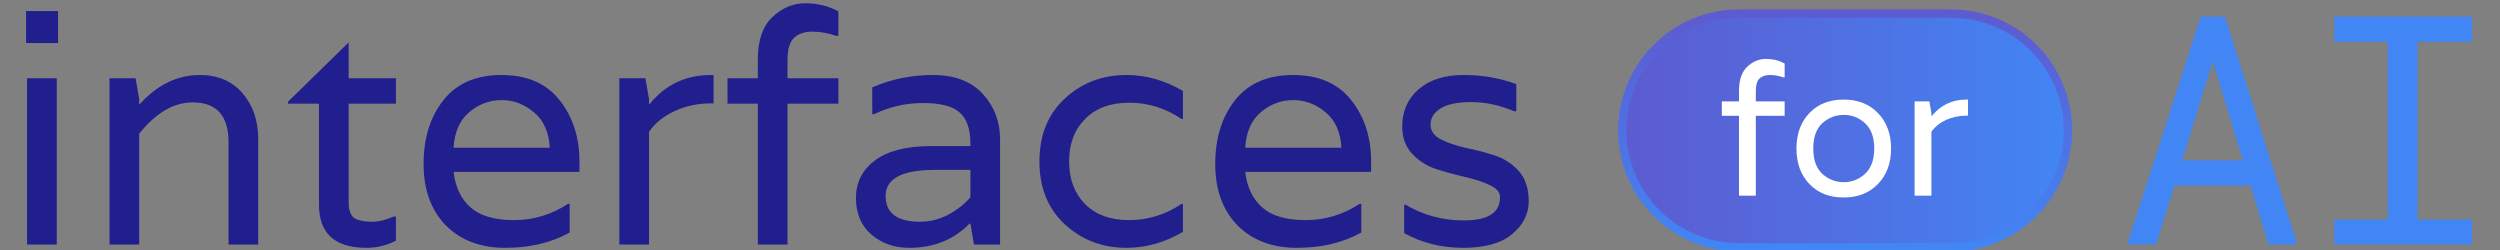
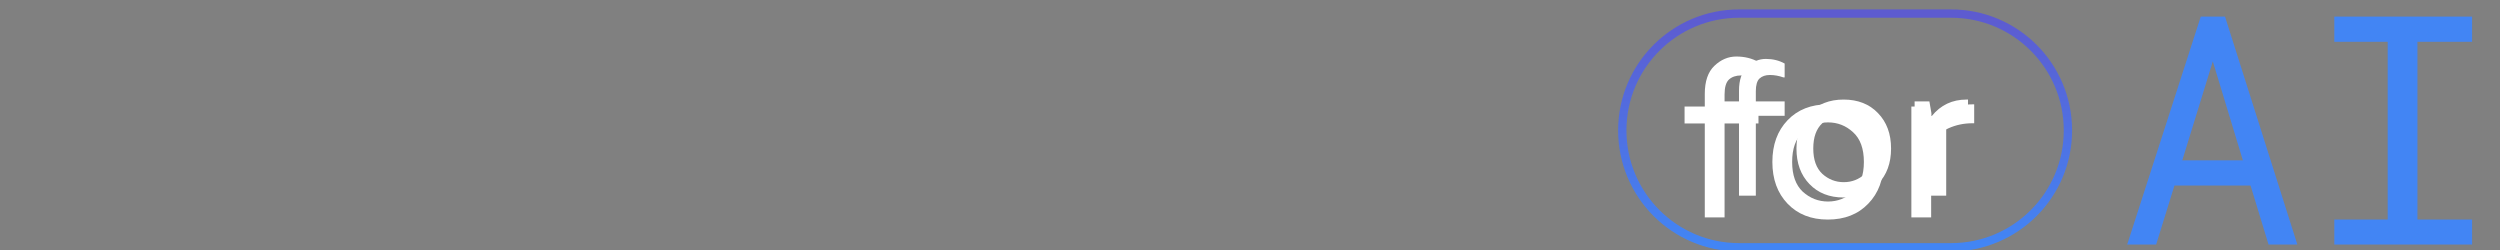
<svg xmlns="http://www.w3.org/2000/svg" width="300" height="30" viewBox="0 0 300 30" fill="none">
  <rect x="0" y="0" width="300" height="30" fill="#808080" stroke="none" />
  <g clip-path="url(#clip0_4005_88)">
-     <path d="M3.248 29.348V9.391H6.809V29.348H3.248ZM6.965 1.33V5.165H3.13V1.33H6.965ZM23.981 9C26.146 9 27.855 9.73 29.107 11.191C30.359 12.652 30.985 14.478 30.985 16.67V29.348H27.424V17.061C27.424 13.878 25.989 12.287 23.12 12.287C20.85 12.287 18.711 13.539 16.702 16.044V29.348H13.141V9.391H16.272L16.702 11.896V12.483H16.781C18.894 10.161 21.294 9 23.981 9ZM47.513 12.444H41.839V24.261C41.839 25.357 42.139 26.035 42.739 26.296C43.234 26.504 43.873 26.609 44.656 26.609C45.439 26.609 46.3 26.4 47.239 25.983H47.513V28.878C46.417 29.452 45.243 29.739 43.991 29.739C40.182 29.739 38.278 28.017 38.278 24.574V12.444H34.56V12.209L41.839 5.087V9.391H47.513V12.444ZM69.535 19.37V20.622H54.43C54.639 22.448 55.317 23.87 56.465 24.887C57.613 25.904 59.348 26.413 61.67 26.413C64.017 26.413 66.183 25.761 68.165 24.456H68.361V27.9C66.17 29.126 63.587 29.739 60.613 29.739C57.665 29.739 55.291 28.839 53.491 27.039C51.717 25.213 50.83 22.761 50.83 19.683C50.83 16.578 51.626 14.022 53.217 12.013C54.809 10.004 57.13 9 60.183 9C63.235 9 65.556 10.004 67.148 12.013C68.739 14.022 69.535 16.474 69.535 19.37ZM54.43 17.726H65.974C65.87 15.848 65.23 14.426 64.056 13.461C62.909 12.496 61.617 12.013 60.183 12.013C58.748 12.013 57.456 12.496 56.309 13.461C55.161 14.426 54.535 15.848 54.43 17.726ZM85.317 9H85.63V12.404H85.317C83.778 12.404 82.343 12.704 81.012 13.304C79.682 13.904 78.638 14.739 77.882 15.809V29.348H74.321V9.391H77.451L77.882 11.896V12.483H77.96C79.838 10.161 82.291 9 85.317 9ZM100.332 4.304C99.367 3.965 98.414 3.796 97.475 3.796C96.562 3.796 95.832 4.043 95.284 4.539C94.762 5.035 94.501 5.935 94.501 7.239V9.391H100.606V12.444H94.501V29.348H90.94V12.444H87.301V9.391H90.94V7.122C90.94 4.852 91.514 3.17 92.662 2.074C93.836 0.952 95.153 0.391 96.614 0.391C98.101 0.391 99.432 0.717 100.606 1.37V4.304H100.332ZM104.671 10.487C106.94 9.496 109.366 9 111.949 9C114.558 9 116.553 9.757 117.936 11.27C119.318 12.783 120.01 14.596 120.01 16.709V29.348H116.879L116.449 26.843H116.332C114.453 28.774 112.04 29.739 109.092 29.739C107.318 29.739 105.805 29.204 104.553 28.135C103.327 27.065 102.714 25.604 102.714 23.752C102.714 21.9 103.471 20.4 104.984 19.252C106.523 18.104 108.766 17.53 111.714 17.53H116.449V17.217C116.449 15.496 116.018 14.257 115.158 13.5C114.323 12.743 112.862 12.365 110.775 12.365C108.688 12.365 106.732 12.809 104.905 13.696H104.671V10.487ZM116.449 23.674V20.387H112.184C108.245 20.387 106.275 21.43 106.275 23.517C106.275 25.578 107.658 26.609 110.423 26.609C111.571 26.609 112.679 26.335 113.749 25.787C114.818 25.213 115.718 24.509 116.449 23.674ZM141.793 14.283C139.863 12.978 137.763 12.326 135.493 12.326C133.25 12.326 131.489 12.978 130.21 14.283C128.932 15.561 128.293 17.256 128.293 19.37C128.293 21.483 128.932 23.191 130.21 24.496C131.489 25.774 133.25 26.413 135.493 26.413C137.763 26.413 139.863 25.761 141.793 24.456H141.95V27.822C139.784 29.1 137.528 29.739 135.18 29.739C132.284 29.739 129.819 28.8 127.784 26.922C125.75 25.044 124.732 22.526 124.732 19.37C124.732 16.213 125.75 13.696 127.784 11.817C129.819 9.939 132.284 9 135.18 9C137.528 9 139.784 9.639 141.95 10.917V14.283H141.793ZM164.533 19.37V20.622H149.429C149.637 22.448 150.316 23.87 151.463 24.887C152.611 25.904 154.346 26.413 156.668 26.413C159.016 26.413 161.181 25.761 163.163 24.456H163.359V27.9C161.168 29.126 158.585 29.739 155.611 29.739C152.663 29.739 150.29 28.839 148.49 27.039C146.716 25.213 145.829 22.761 145.829 19.683C145.829 16.578 146.624 14.022 148.216 12.013C149.807 10.004 152.129 9 155.181 9C158.233 9 160.555 10.004 162.146 12.013C163.737 14.022 164.533 16.474 164.533 19.37ZM149.429 17.726H160.972C160.868 15.848 160.229 14.426 159.055 13.461C157.907 12.496 156.616 12.013 155.181 12.013C153.746 12.013 152.455 12.496 151.307 13.461C150.159 14.426 149.533 15.848 149.429 17.726ZM176.558 12.248C174.889 12.248 173.65 12.509 172.841 13.03C172.058 13.526 171.667 14.165 171.667 14.948C171.667 15.704 172.072 16.291 172.88 16.709C173.689 17.126 174.667 17.465 175.815 17.726C176.989 17.961 178.15 18.261 179.298 18.626C180.445 18.991 181.424 19.617 182.232 20.504C183.041 21.391 183.445 22.604 183.445 24.143C183.445 25.683 182.78 27 181.45 28.096C180.145 29.191 178.189 29.739 175.58 29.739C172.998 29.739 170.637 29.152 168.498 27.978V24.574H168.693C170.806 25.826 173.128 26.452 175.658 26.452C178.554 26.452 180.002 25.526 180.002 23.674C180.002 23.074 179.598 22.591 178.789 22.226C177.98 21.835 177.002 21.509 175.854 21.248C174.706 20.987 173.558 20.674 172.411 20.309C171.263 19.944 170.285 19.33 169.476 18.47C168.667 17.609 168.263 16.513 168.263 15.183C168.263 13.357 168.915 11.87 170.219 10.722C171.55 9.574 173.35 9 175.619 9C177.889 9 180.002 9.365 181.958 10.096V13.344H181.685C179.937 12.613 178.228 12.248 176.558 12.248Z" fill="#211F8D" />
    <path d="M210.835 9.391C210.191 9.165 209.557 9.052 208.93 9.052C208.322 9.052 207.835 9.217 207.47 9.548C207.122 9.878 206.948 10.478 206.948 11.348V12.783H211.017V14.817H206.948V26.087H204.574V14.817H202.148V12.783H204.574V11.27C204.574 9.757 204.957 8.635 205.722 7.904C206.504 7.157 207.383 6.783 208.357 6.783C209.348 6.783 210.235 7 211.017 7.435V9.391H210.835ZM212.684 19.435C212.684 17.365 213.293 15.696 214.51 14.426C215.727 13.156 217.336 12.522 219.336 12.522C221.354 12.522 222.971 13.156 224.188 14.426C225.423 15.696 226.04 17.365 226.04 19.435C226.04 21.504 225.423 23.174 224.188 24.444C222.971 25.713 221.354 26.348 219.336 26.348C217.336 26.348 215.727 25.713 214.51 24.444C213.293 23.174 212.684 21.504 212.684 19.435ZM216.336 23.009C217.206 23.791 218.214 24.183 219.362 24.183C220.51 24.183 221.51 23.791 222.362 23.009C223.232 22.209 223.666 21.017 223.666 19.435C223.666 17.835 223.232 16.643 222.362 15.861C221.51 15.078 220.51 14.687 219.362 14.687C218.214 14.687 217.206 15.078 216.336 15.861C215.484 16.643 215.058 17.835 215.058 19.435C215.058 21.017 215.484 22.209 216.336 23.009ZM236.694 12.522H236.903V14.791H236.694C235.668 14.791 234.712 14.991 233.825 15.391C232.938 15.791 232.242 16.348 231.738 17.061V26.087H229.364V12.783H231.451L231.738 14.452V14.844H231.79C233.042 13.296 234.677 12.522 236.694 12.522Z" fill="white" />
    <path d="M270.065 22.265H260.934L258.736 29.348H255.26L264.091 1.992H267.003L275.683 29.348H272.226L270.065 22.265ZM261.874 19.24H269.144L265.537 7.366L261.874 19.24ZM280.117 1.992H296.65V5.017H290.093V26.342H296.65V29.348H280.117V26.342H286.523V5.017H280.117V1.992Z" fill="#4285F4" />
-     <path d="M234.13 1.63H208.696C200.952 1.63 194.674 7.908 194.674 15.652C194.674 23.396 200.952 29.674 208.696 29.674H234.13C241.874 29.674 248.152 23.396 248.152 15.652C248.152 7.908 241.874 1.63 234.13 1.63Z" fill="url(#paint0_linear_4005_88)" />
    <path d="M234.13 1.63H208.696C200.952 1.63 194.674 7.908 194.674 15.652C194.674 23.396 200.952 29.674 208.696 29.674H234.13C241.874 29.674 248.152 23.396 248.152 15.652C248.152 7.908 241.874 1.63 234.13 1.63Z" stroke="url(#paint1_linear_4005_88)" />
-     <path d="M214.003 9.287C213.456 9.095 212.917 8.999 212.384 8.999C211.867 8.999 211.453 9.139 211.143 9.42C210.847 9.701 210.699 10.211 210.699 10.95V12.17H214.158V13.899H210.699V23.478H208.681V13.899H206.619V12.17H208.681V10.883C208.681 9.597 209.007 8.644 209.657 8.023C210.322 7.387 211.069 7.07 211.897 7.07C212.739 7.07 213.493 7.254 214.158 7.624V9.287H214.003ZM215.575 17.824C215.575 16.065 216.092 14.646 217.127 13.566C218.162 12.487 219.529 11.948 221.229 11.948C222.944 11.948 224.318 12.487 225.353 13.566C226.403 14.646 226.928 16.065 226.928 17.824C226.928 19.583 226.403 21.002 225.353 22.081C224.318 23.16 222.944 23.7 221.229 23.7C219.529 23.7 218.162 23.16 217.127 22.081C216.092 21.002 215.575 19.583 215.575 17.824ZM218.679 20.862C219.418 21.527 220.276 21.86 221.251 21.86C222.227 21.86 223.077 21.527 223.801 20.862C224.54 20.182 224.91 19.169 224.91 17.824C224.91 16.464 224.54 15.451 223.801 14.786C223.077 14.121 222.227 13.788 221.251 13.788C220.276 13.788 219.418 14.121 218.679 14.786C217.955 15.451 217.593 16.464 217.593 17.824C217.593 19.169 217.955 20.182 218.679 20.862ZM235.984 11.948H236.161V13.877H235.984C235.111 13.877 234.299 14.047 233.545 14.387C232.791 14.727 232.199 15.2 231.771 15.806V23.478H229.753V12.17H231.527L231.771 13.589V13.921H231.815C232.88 12.606 234.269 11.948 235.984 11.948Z" fill="white" />
+     <path d="M214.003 9.287C213.456 9.095 212.917 8.999 212.384 8.999C211.867 8.999 211.453 9.139 211.143 9.42C210.847 9.701 210.699 10.211 210.699 10.95V12.17H214.158V13.899H210.699V23.478H208.681V13.899H206.619V12.17H208.681V10.883C208.681 9.597 209.007 8.644 209.657 8.023C210.322 7.387 211.069 7.07 211.897 7.07C212.739 7.07 213.493 7.254 214.158 7.624V9.287H214.003ZM215.575 17.824C215.575 16.065 216.092 14.646 217.127 13.566C218.162 12.487 219.529 11.948 221.229 11.948C222.944 11.948 224.318 12.487 225.353 13.566C226.403 14.646 226.928 16.065 226.928 17.824C226.928 19.583 226.403 21.002 225.353 22.081C224.318 23.16 222.944 23.7 221.229 23.7C219.529 23.7 218.162 23.16 217.127 22.081C216.092 21.002 215.575 19.583 215.575 17.824ZM218.679 20.862C219.418 21.527 220.276 21.86 221.251 21.86C222.227 21.86 223.077 21.527 223.801 20.862C224.54 20.182 224.91 19.169 224.91 17.824C224.91 16.464 224.54 15.451 223.801 14.786C223.077 14.121 222.227 13.788 221.251 13.788C220.276 13.788 219.418 14.121 218.679 14.786C217.955 15.451 217.593 16.464 217.593 17.824C217.593 19.169 217.955 20.182 218.679 20.862ZM235.984 11.948H236.161V13.877H235.984C235.111 13.877 234.299 14.047 233.545 14.387V23.478H229.753V12.17H231.527L231.771 13.589V13.921H231.815C232.88 12.606 234.269 11.948 235.984 11.948Z" fill="white" />
  </g>
  <defs>
    <linearGradient id="paint0_linear_4005_88" x1="247.826" y1="15.652" x2="195" y2="15.652" gradientUnits="userSpaceOnUse">
      <stop stop-color="#4285F4" />
      <stop offset="1" stop-color="#5D5BD0" />
    </linearGradient>
    <linearGradient id="paint1_linear_4005_88" x1="221.413" y1="1.957" x2="221.413" y2="29.348" gradientUnits="userSpaceOnUse">
      <stop stop-color="#5D5BD0" />
      <stop offset="1" stop-color="#4285F4" />
    </linearGradient>
    <clipPath id="clip0_4005_88">
      <rect width="300" height="30" fill="white" />
    </clipPath>
  </defs>
</svg>